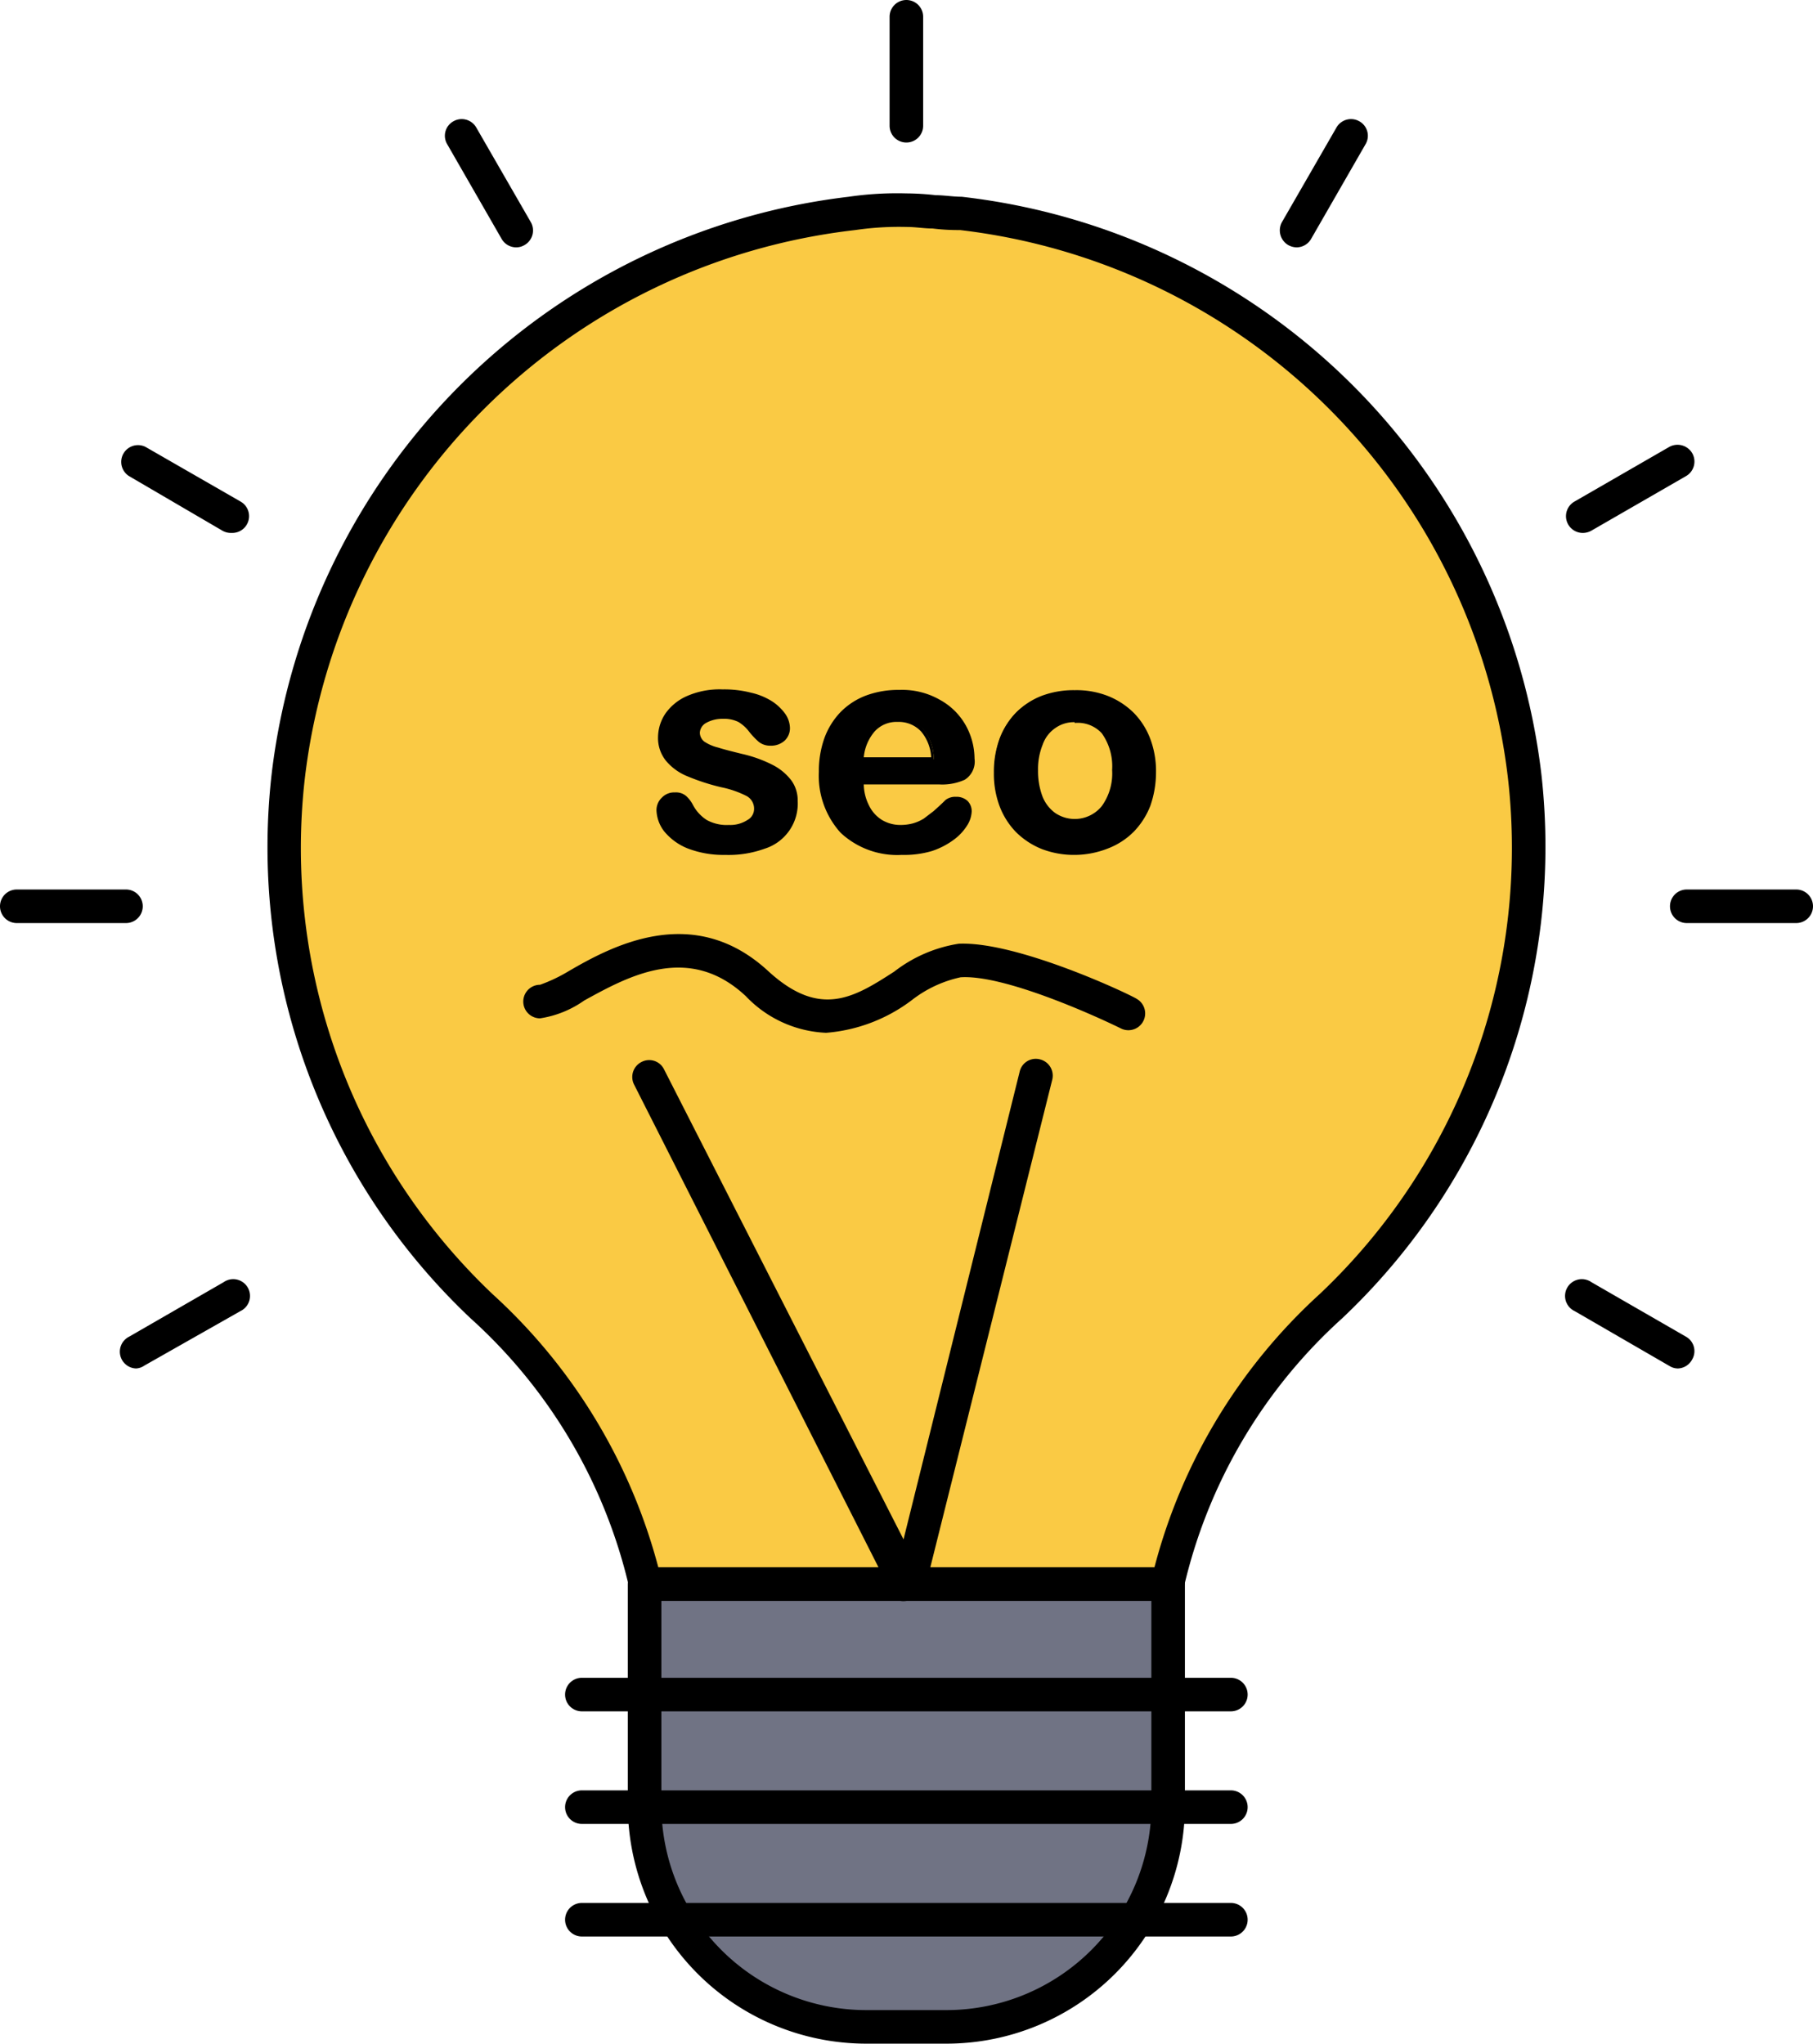
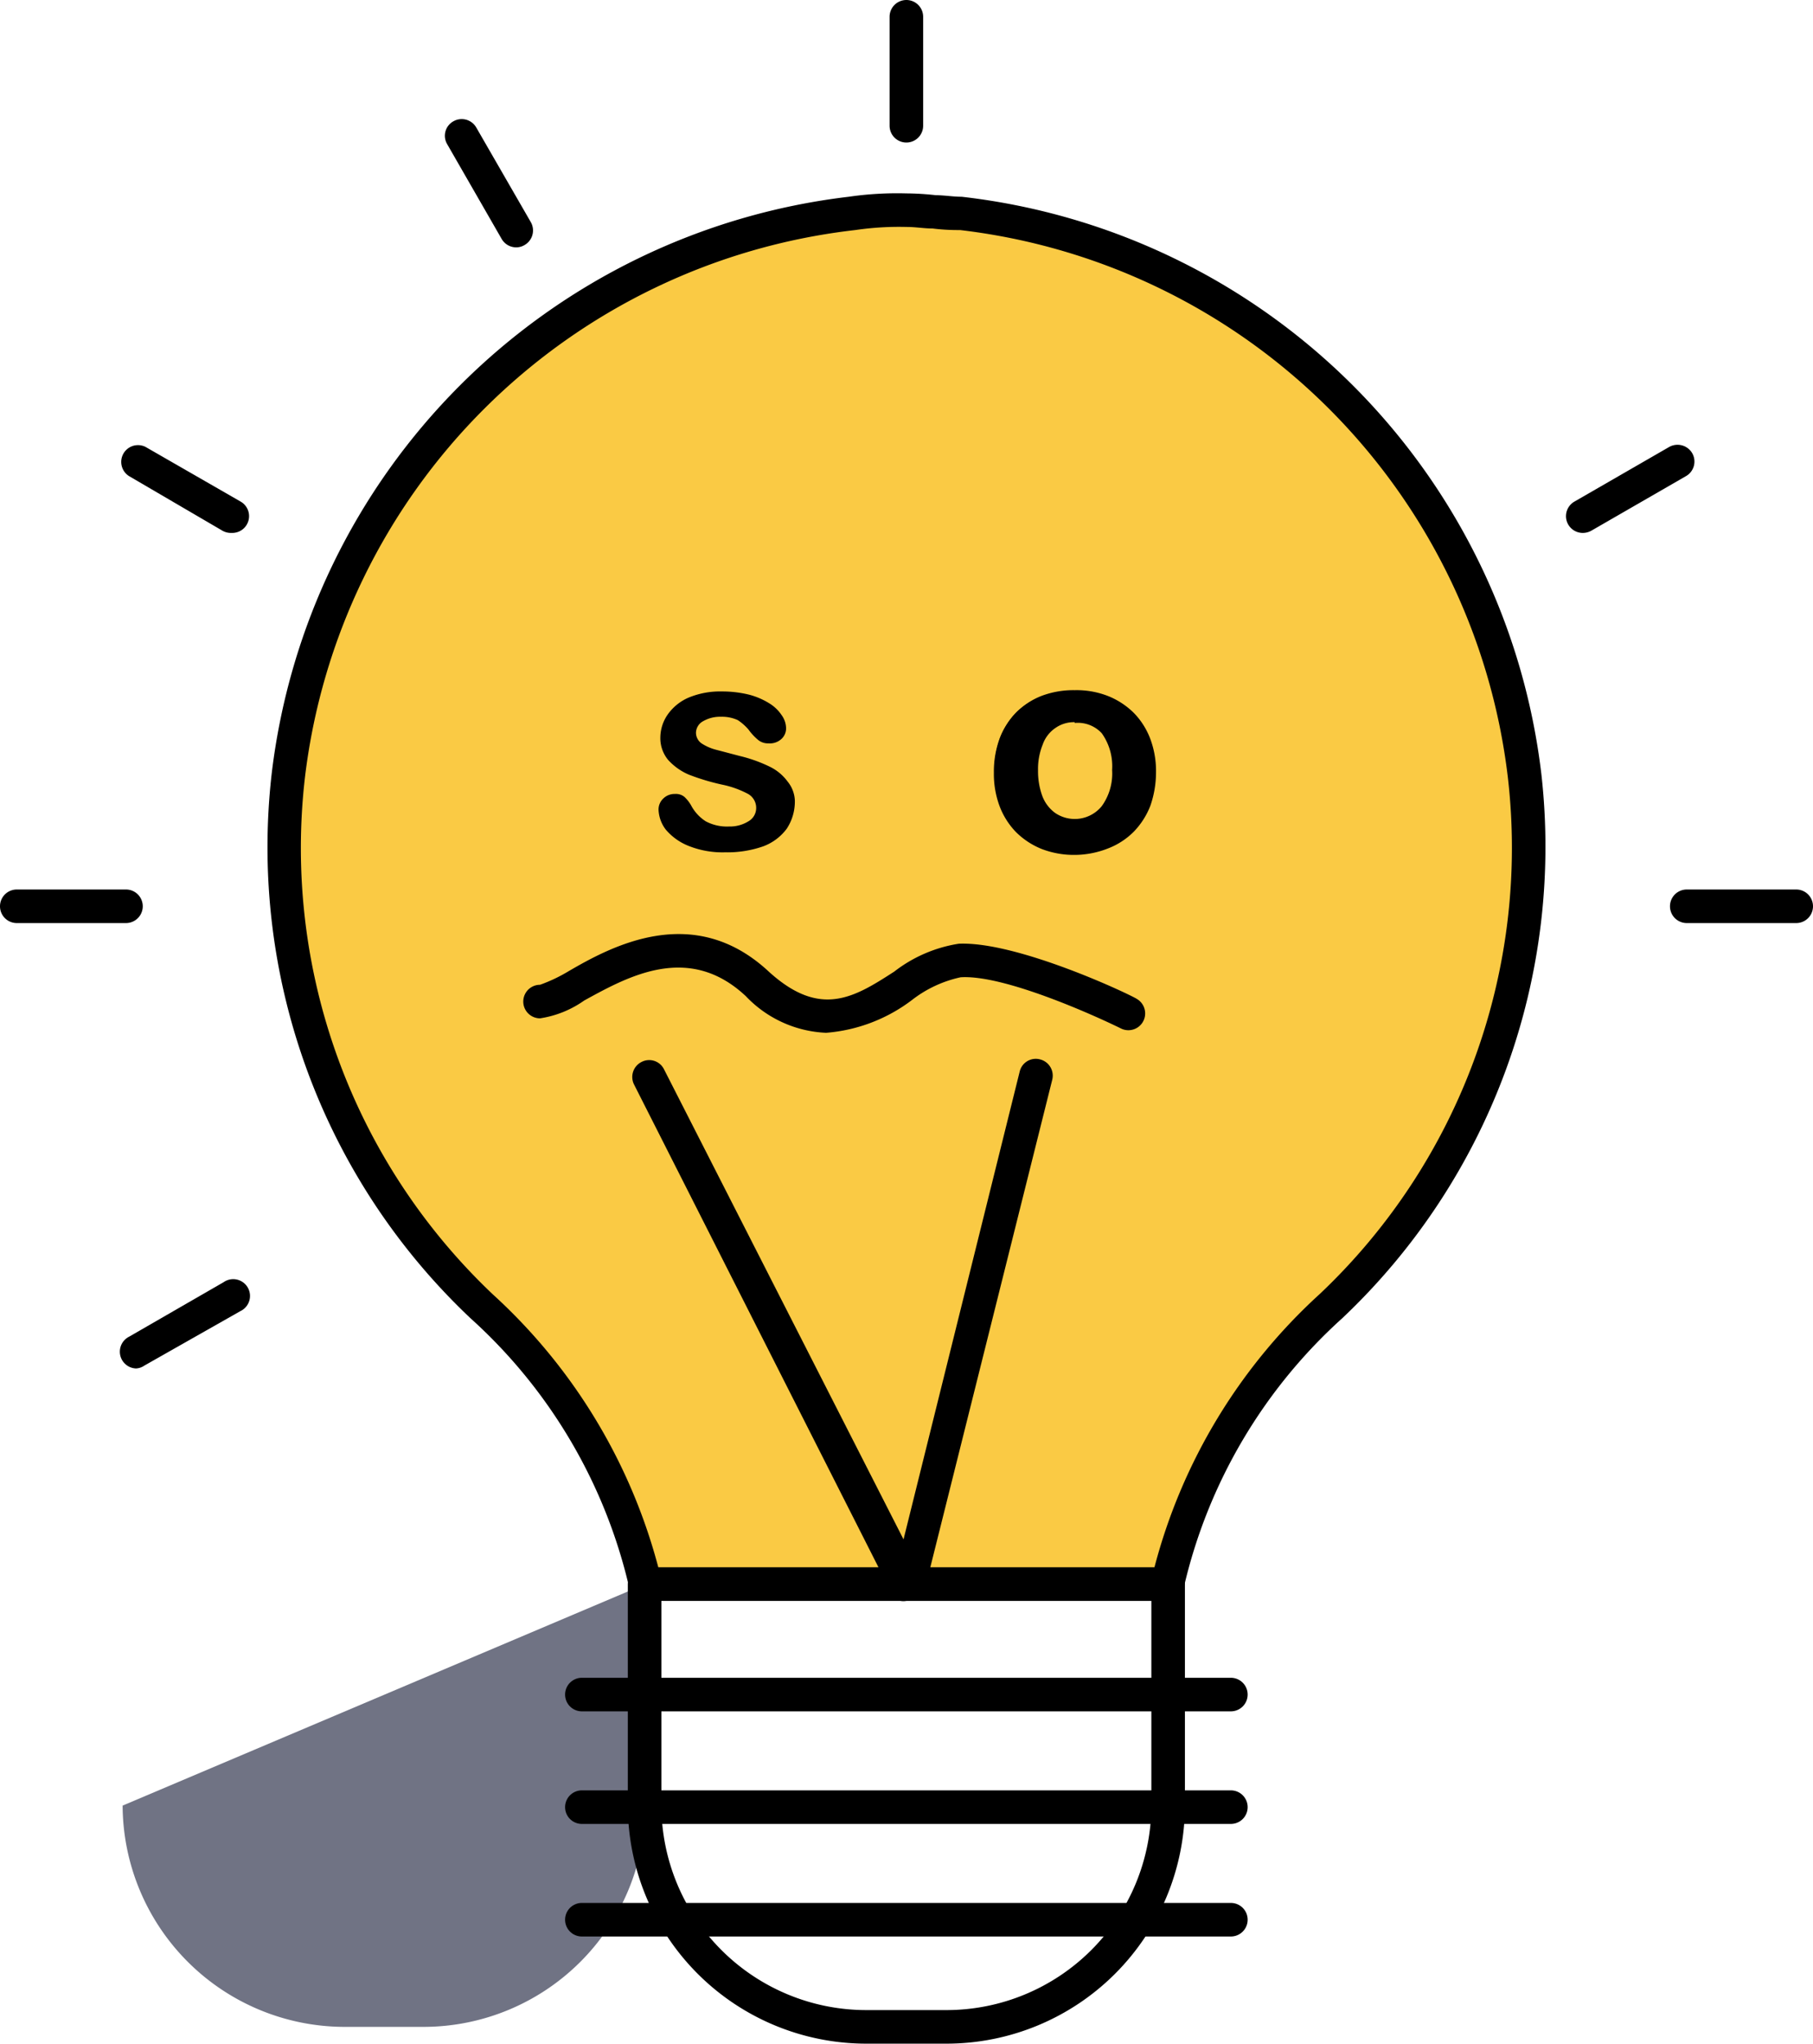
<svg xmlns="http://www.w3.org/2000/svg" viewBox="0 0 70.23 79.15">
-   <path d="m25 61.35h20.25v8.58a8.6 8.6 0 0 1 -8.57 8.57h-3.13a8.61 8.61 0 0 1 -8.55-8.57z" fill="#707384" />
+   <path d="m25 61.35v8.58a8.6 8.6 0 0 1 -8.57 8.57h-3.13a8.61 8.61 0 0 1 -8.55-8.57z" fill="#707384" />
  <path d="m36.68 79.15h-3.13a9.24 9.24 0 0 1 -9.23-9.22v-8.58a.66.66 0 0 1 .68-.65h20.25a.65.65 0 0 1 .65.65v8.58a9.24 9.24 0 0 1 -9.22 9.22zm-11.06-17.15v7.93a7.94 7.94 0 0 0 7.93 7.92h3.13a7.94 7.94 0 0 0 7.92-7.92v-7.93z" />
  <path d="m59.06 30.06a24.79 24.79 0 0 0 -21.8-21.79c-.75 0-1.39-.13-2.15-.13a11.94 11.94 0 0 0 -2.11.13 24.9 24.9 0 0 0 -21.8 21.79 24.43 24.43 0 0 0 7.48 20.52c3 2.92 5.58 6.71 6.33 10.77h20.24a20.93 20.93 0 0 1 6.33-10.77 24.4 24.4 0 0 0 7.48-20.52z" fill="#faca44" />
  <path d="m45.25 62h-20.25a.64.64 0 0 1 -.63-.53 20.16 20.16 0 0 0 -6.15-10.42 25.09 25.09 0 0 1 -7.7-21.05 25.53 25.53 0 0 1 22.36-22.38 13 13 0 0 1 2.23-.13 10.42 10.42 0 0 1 1.14.07c.33 0 .66.06 1 .06a25.52 25.52 0 0 1 22.46 22.38 25.12 25.12 0 0 1 -7.71 21.05 20.14 20.14 0 0 0 -6.14 10.42.66.66 0 0 1 -.61.53zm-19.75-1.3h19.22a21.75 21.75 0 0 1 6.41-10.59 23.78 23.78 0 0 0 7.28-20 24.21 24.21 0 0 0 -21.22-21.2 8.07 8.07 0 0 1 -1.06-.06c-.33 0-.66-.06-1-.06a11.64 11.64 0 0 0 -2 .12 24.23 24.23 0 0 0 -21.32 21.22 23.81 23.81 0 0 0 7.28 20 21.84 21.84 0 0 1 6.41 10.57z" />
  <path d="m47.68 66.28h-25.14a.65.65 0 0 1 0-1.3h25.14a.65.65 0 0 1 0 1.3z" />
  <path d="m47.68 70.64h-25.14a.65.65 0 0 1 0-1.3h25.14a.65.65 0 0 1 0 1.3z" />
  <path d="m47.68 75h-25.14a.65.65 0 0 1 0-1.3h25.14a.65.65 0 1 1 0 1.3z" />
  <path d="m30.79 31a1.92 1.92 0 0 1 -.31 1.09 2 2 0 0 1 -.92.69 4.2 4.2 0 0 1 -1.47.23 3.54 3.54 0 0 1 -1.42-.25 2.24 2.24 0 0 1 -.88-.63 1.35 1.35 0 0 1 -.28-.77.58.58 0 0 1 .18-.43.62.62 0 0 1 .46-.18.51.51 0 0 1 .37.12 1.42 1.42 0 0 1 .25.32 1.64 1.64 0 0 0 .57.62 1.74 1.74 0 0 0 .9.2 1.35 1.35 0 0 0 .75-.2.59.59 0 0 0 .3-.47.62.62 0 0 0 -.31-.59 3.73 3.73 0 0 0 -1-.36 8.63 8.63 0 0 1 -1.3-.39 2.31 2.31 0 0 1 -.8-.57 1.32 1.32 0 0 1 -.3-.88 1.58 1.58 0 0 1 .28-.87 1.92 1.92 0 0 1 .81-.66 3.18 3.18 0 0 1 1.3-.24 4.38 4.38 0 0 1 1.03.12 2.83 2.83 0 0 1 .8.34 1.52 1.52 0 0 1 .48.46.88.88 0 0 1 .17.49.55.55 0 0 1 -.18.43.66.66 0 0 1 -.5.17.6.6 0 0 1 -.4-.13 2.22 2.22 0 0 1 -.38-.41 2 2 0 0 0 -.41-.36 1.47 1.47 0 0 0 -.65-.13 1.31 1.31 0 0 0 -.69.17.52.52 0 0 0 -.28.45.51.51 0 0 0 .2.4 1.88 1.88 0 0 0 .55.25l.95.25a5.6 5.6 0 0 1 1.17.42 1.86 1.86 0 0 1 .68.57 1.24 1.24 0 0 1 .28.73z" />
-   <path d="m28.09 33.11a3.85 3.85 0 0 1 -1.45-.25 2.26 2.26 0 0 1 -.91-.66 1.41 1.41 0 0 1 -.3-.82.67.67 0 0 1 .21-.49.66.66 0 0 1 .51-.2.6.6 0 0 1 .43.14 1.21 1.21 0 0 1 .26.34 1.56 1.56 0 0 0 .54.59 1.61 1.61 0 0 0 .86.19 1.21 1.21 0 0 0 .71-.19.49.49 0 0 0 .26-.4.56.56 0 0 0 -.27-.52 3.82 3.82 0 0 0 -1-.35 8.31 8.31 0 0 1 -1.3-.42 2.12 2.12 0 0 1 -.83-.59 1.4 1.4 0 0 1 -.32-.93 1.67 1.67 0 0 1 .29-.92 2 2 0 0 1 .85-.68 3.16 3.16 0 0 1 1.37-.25 4.15 4.15 0 0 1 1.1.13 2.56 2.56 0 0 1 .82.34 1.92 1.92 0 0 1 .5.48 1 1 0 0 1 .18.54.66.66 0 0 1 -.2.49.78.78 0 0 1 -.56.2.7.7 0 0 1 -.45-.15 2.89 2.89 0 0 1 -.4-.43 1.45 1.45 0 0 0 -.39-.34 1.25 1.25 0 0 0 -.6-.12 1.28 1.28 0 0 0 -.65.16.46.46 0 0 0 -.24.38.45.45 0 0 0 .17.34 1.65 1.65 0 0 0 .53.23c.22.07.53.15.94.25a5.08 5.08 0 0 1 1.19.43 2.13 2.13 0 0 1 .71.59 1.31 1.31 0 0 1 .25.8 1.83 1.83 0 0 1 -1.28 1.85 4.1 4.1 0 0 1 -1.53.24zm-1.94-2.26a.53.53 0 0 0 -.56.53 1.24 1.24 0 0 0 .27.72 2.15 2.15 0 0 0 .84.61 3.57 3.57 0 0 0 1.39.24 4 4 0 0 0 1.44-.23 1.72 1.72 0 0 0 1.18-1.72 1.17 1.17 0 0 0 -.22-.71 2 2 0 0 0 -.66-.54 4.91 4.91 0 0 0 -1.15-.41c-.42-.1-.72-.18-.95-.25a1.84 1.84 0 0 1 -.58-.27.58.58 0 0 1 -.23-.46.6.6 0 0 1 .31-.51 1.34 1.34 0 0 1 .74-.19 1.46 1.46 0 0 1 .68.14 1.66 1.66 0 0 1 .44.38 2.5 2.5 0 0 0 .37.4.52.52 0 0 0 .35.11.63.63 0 0 0 .45-.15.47.47 0 0 0 .15-.37.75.75 0 0 0 -.16-.45 1.58 1.58 0 0 0 -.45-.44 2.82 2.82 0 0 0 -.8-.28 4.15 4.15 0 0 0 -1-.14 3.06 3.06 0 0 0 -1.27.24 1.73 1.73 0 0 0 -.77.62 1.44 1.44 0 0 0 -.27.83 1.23 1.23 0 0 0 .28.82 1.93 1.93 0 0 0 .77.55 6.91 6.91 0 0 0 1.28.41 3.83 3.83 0 0 1 1 .37.71.71 0 0 1 .34.66.66.66 0 0 1 -.33.54 1.45 1.45 0 0 1 -.8.22 1.88 1.88 0 0 1 -.95-.22 1.71 1.71 0 0 1 -.59-.65 1.3 1.3 0 0 0 -.23-.3.46.46 0 0 0 -.31-.1z" />
-   <path d="m36.38 30.28h-3a2.27 2.27 0 0 0 .21.93 1.46 1.46 0 0 0 .55.6 1.5 1.5 0 0 0 .75.2 1.85 1.85 0 0 0 .5-.06 1.54 1.54 0 0 0 .45-.21 4 4 0 0 0 .39-.29l.47-.43a.49.49 0 0 1 .34-.1.53.53 0 0 1 .38.13.46.46 0 0 1 .15.36 1.08 1.08 0 0 1 -.16.49 1.93 1.93 0 0 1 -.5.54 2.74 2.74 0 0 1 -.82.42 3.71 3.71 0 0 1 -1.15.17 3.09 3.09 0 0 1 -2.31-.84 3.2 3.2 0 0 1 -.82-2.3 4 4 0 0 1 .2-1.26 3 3 0 0 1 .59-1 2.57 2.57 0 0 1 1-.64 3.42 3.42 0 0 1 1.27-.22 2.91 2.91 0 0 1 1.54.38 2.47 2.47 0 0 1 1 1 2.62 2.62 0 0 1 .32 1.23.76.76 0 0 1 -.34.75 2.11 2.11 0 0 1 -1.01.15zm-3-.87h2.79a1.85 1.85 0 0 0 -.42-1.18 1.28 1.28 0 0 0 -1-.39 1.25 1.25 0 0 0 -1 .39 2 2 0 0 0 -.38 1.18z" />
-   <path d="m34.93 33.11a3.21 3.21 0 0 1 -2.37-.86 3.29 3.29 0 0 1 -.84-2.36 3.79 3.79 0 0 1 .21-1.29 2.88 2.88 0 0 1 .61-1 2.73 2.73 0 0 1 1-.66 3.58 3.58 0 0 1 1.3-.22 2.94 2.94 0 0 1 1.58.39 2.55 2.55 0 0 1 1 1 2.67 2.67 0 0 1 .33 1.27.83.83 0 0 1 -.38.82 2.12 2.12 0 0 1 -1 .18h-2.91a1.86 1.86 0 0 0 .2.81 1.35 1.35 0 0 0 .51.57 1.38 1.38 0 0 0 .71.19 1.86 1.86 0 0 0 .48-.06 1.62 1.62 0 0 0 .43-.19l.38-.29c.12-.11.27-.24.46-.43a.62.62 0 0 1 .4-.12.63.63 0 0 1 .44.15.56.56 0 0 1 .17.42 1.09 1.09 0 0 1 -.17.53 2 2 0 0 1 -.52.56 3 3 0 0 1 -.85.44 3.79 3.79 0 0 1 -1.17.15zm-.11-6.26a3.26 3.26 0 0 0 -1.24.22 2.6 2.6 0 0 0 -.93.61 2.88 2.88 0 0 0 -.57 1 3.65 3.65 0 0 0 -.2 1.23 3.1 3.1 0 0 0 .8 2.24 3 3 0 0 0 2.25.82 3.78 3.78 0 0 0 1.12-.16 2.64 2.64 0 0 0 .8-.42 1.56 1.56 0 0 0 .47-.51.85.85 0 0 0 .16-.45.38.38 0 0 0 -.12-.3.49.49 0 0 0 -.36-.13.46.46 0 0 0 -.29.08 5.15 5.15 0 0 1 -.47.43 2.46 2.46 0 0 1 -.4.3 1.93 1.93 0 0 1 -.46.22 2.33 2.33 0 0 1 -.53.06 1.56 1.56 0 0 1 -.79-.21 1.5 1.5 0 0 1 -.58-.64 2.19 2.19 0 0 1 -.22-1v-.04h3.09a2 2 0 0 0 .9-.16c.19-.1.29-.33.29-.68a2.61 2.61 0 0 0 -.31-1.19 2.38 2.38 0 0 0 -.94-1 2.85 2.85 0 0 0 -1.47-.32zm1.43 2.64h-3v-.09a2 2 0 0 1 .47-1.22 1.33 1.33 0 0 1 1-.43 1.35 1.35 0 0 1 1 .42 1.91 1.91 0 0 1 .45 1.23zm-2.79-.16h2.61a1.68 1.68 0 0 0 -.39-1 1.18 1.18 0 0 0 -.91-.37 1.14 1.14 0 0 0 -.89.37 1.79 1.79 0 0 0 -.42 1z" />
  <path d="m44.71 29.91a3.62 3.62 0 0 1 -.22 1.26 2.77 2.77 0 0 1 -.62 1 2.69 2.69 0 0 1 -1 .64 3.72 3.72 0 0 1 -2.52 0 2.9 2.9 0 0 1 -1-.65 2.82 2.82 0 0 1 -.62-1 3.62 3.62 0 0 1 -.21-1.26 3.79 3.79 0 0 1 .21-1.29 3 3 0 0 1 .62-1 2.81 2.81 0 0 1 1-.63 3.35 3.35 0 0 1 1.25-.22 3.42 3.42 0 0 1 1.3.24 2.85 2.85 0 0 1 1 .65 2.58 2.58 0 0 1 .61 1 3.42 3.42 0 0 1 .2 1.26zm-1.55 0a2.36 2.36 0 0 0 -.41-1.47 1.36 1.36 0 0 0 -1.12-.53 1.42 1.42 0 0 0 -.79.24 1.49 1.49 0 0 0 -.53.69 2.69 2.69 0 0 0 -.19 1.07 2.62 2.62 0 0 0 .19 1.09 1.54 1.54 0 0 0 .52.69 1.45 1.45 0 0 0 1.92-.29 2.31 2.31 0 0 0 .41-1.49z" />
  <path d="m41.63 33.11a3.47 3.47 0 0 1 -1.28-.23 3 3 0 0 1 -1-.66 2.93 2.93 0 0 1 -.63-1 3.57 3.57 0 0 1 -.22-1.29 3.73 3.73 0 0 1 .22-1.32 2.89 2.89 0 0 1 .63-1 2.82 2.82 0 0 1 1-.66 3.51 3.51 0 0 1 1.28-.22 3.35 3.35 0 0 1 1.3.23 3 3 0 0 1 1 .66 2.91 2.91 0 0 1 .63 1 3.55 3.55 0 0 1 .22 1.3 3.93 3.93 0 0 1 -.22 1.29 3 3 0 0 1 -.64 1 2.84 2.84 0 0 1 -1 .65 3.54 3.54 0 0 1 -1.29.25zm0-6.25a3.19 3.19 0 0 0 -1.22.22 2.53 2.53 0 0 0 -1.54 1.57 3.62 3.62 0 0 0 -.21 1.26 3.45 3.45 0 0 0 .21 1.23 2.61 2.61 0 0 0 .6 1 2.55 2.55 0 0 0 .94.63 3.16 3.16 0 0 0 1.22.22 3.23 3.23 0 0 0 1.24-.22 2.53 2.53 0 0 0 .94-.62 2.67 2.67 0 0 0 .61-1 3.66 3.66 0 0 0 .2-1.24 3.53 3.53 0 0 0 -.2-1.25 2.68 2.68 0 0 0 -.6-1 2.84 2.84 0 0 0 -1-.62 3.23 3.23 0 0 0 -1.19-.18zm0 5.11a1.46 1.46 0 0 1 -.84-.25 1.56 1.56 0 0 1 -.55-.73 2.7 2.7 0 0 1 -.2-1.08 2.77 2.77 0 0 1 .2-1.1 1.46 1.46 0 0 1 1.39-1 1.43 1.43 0 0 1 1.18.56 2.87 2.87 0 0 1 0 3 1.43 1.43 0 0 1 -1.18.63zm0-4a1.24 1.24 0 0 0 -.74.22 1.29 1.29 0 0 0 -.5.65 2.52 2.52 0 0 0 -.18 1 2.79 2.79 0 0 0 .17 1 1.44 1.44 0 0 0 .5.65 1.35 1.35 0 0 0 1.8-.27 2.16 2.16 0 0 0 .4-1.4 2.2 2.2 0 0 0 -.4-1.42 1.26 1.26 0 0 0 -1.05-.4z" />
  <path d="m35.11 62a.62.62 0 0 1 -.23 0 .69.69 0 0 1 -.38-.37l-9.94-19.63a.65.65 0 0 1 .29-.87.64.64 0 0 1 .87.28l9.28 18.21 4.5-18.12a.64.64 0 0 1 .79-.47.65.65 0 0 1 .47.79l-4.76 19.03-.27.73a.66.66 0 0 1 -.62.42z" />
  <path d="m32 40a4.55 4.55 0 0 1 -3.11-1.42c-2.21-2.07-4.55-.77-6.26.17a4 4 0 0 1 -1.71.69.65.65 0 0 1 0-1.3 6.14 6.14 0 0 0 1.08-.51c1.71-1 4.88-2.7 7.78 0 2 1.82 3.31 1 4.86 0a5.45 5.45 0 0 1 2.5-1.08c2.29-.1 6.71 2 6.9 2.14a.65.65 0 0 1 -.58 1.16c-1.18-.58-4.61-2.11-6.25-2a4.67 4.67 0 0 0 -1.87.87 6.32 6.32 0 0 1 -3.34 1.28z" />
  <path d="m35.11 5.52a.65.65 0 0 1 -.65-.65v-4.22a.65.65 0 0 1 1.3 0v4.22a.65.65 0 0 1 -.65.65z" />
-   <path d="m50.23 9.58a.68.68 0 0 1 -.33-.09.66.66 0 0 1 -.24-.89l2.11-3.66a.65.65 0 0 1 .89-.24.64.64 0 0 1 .24.88l-2.11 3.67a.65.65 0 0 1 -.56.33z" />
  <path d="m61.29 20.64a.65.65 0 0 1 -.29-1.22l3.66-2.11a.66.66 0 0 1 .89.24.65.65 0 0 1 -.24.89l-3.66 2.11a.68.68 0 0 1 -.36.09z" />
  <path d="m69.58 35.75h-4.24a.65.65 0 1 1 0-1.3h4.24a.65.65 0 0 1 0 1.3z" />
-   <path d="m65 53a.62.62 0 0 1 -.32-.09l-3.68-2.13a.65.65 0 1 1 .65-1.12l3.66 2.11a.64.64 0 0 1 .24.88.65.65 0 0 1 -.55.35z" />
  <path d="m5.27 53a.65.65 0 0 1 -.27-1.23l3.66-2.11a.65.65 0 1 1 .65 1.12l-3.72 2.11a.62.62 0 0 1 -.32.11z" />
  <path d="m4.88 35.75h-4.23a.65.65 0 1 1 0-1.3h4.23a.65.65 0 1 1 0 1.3z" />
  <path d="m8.93 20.64a.65.65 0 0 1 -.32-.09l-3.61-2.11a.65.65 0 0 1 .64-1.13l3.67 2.11a.65.65 0 0 1 -.33 1.22z" />
  <path d="m20 9.58a.65.65 0 0 1 -.57-.33l-2.11-3.67a.64.64 0 0 1 .24-.88.65.65 0 0 1 .89.24l2.11 3.66a.65.65 0 0 1 -.24.89.62.62 0 0 1 -.32.09z" />
</svg>